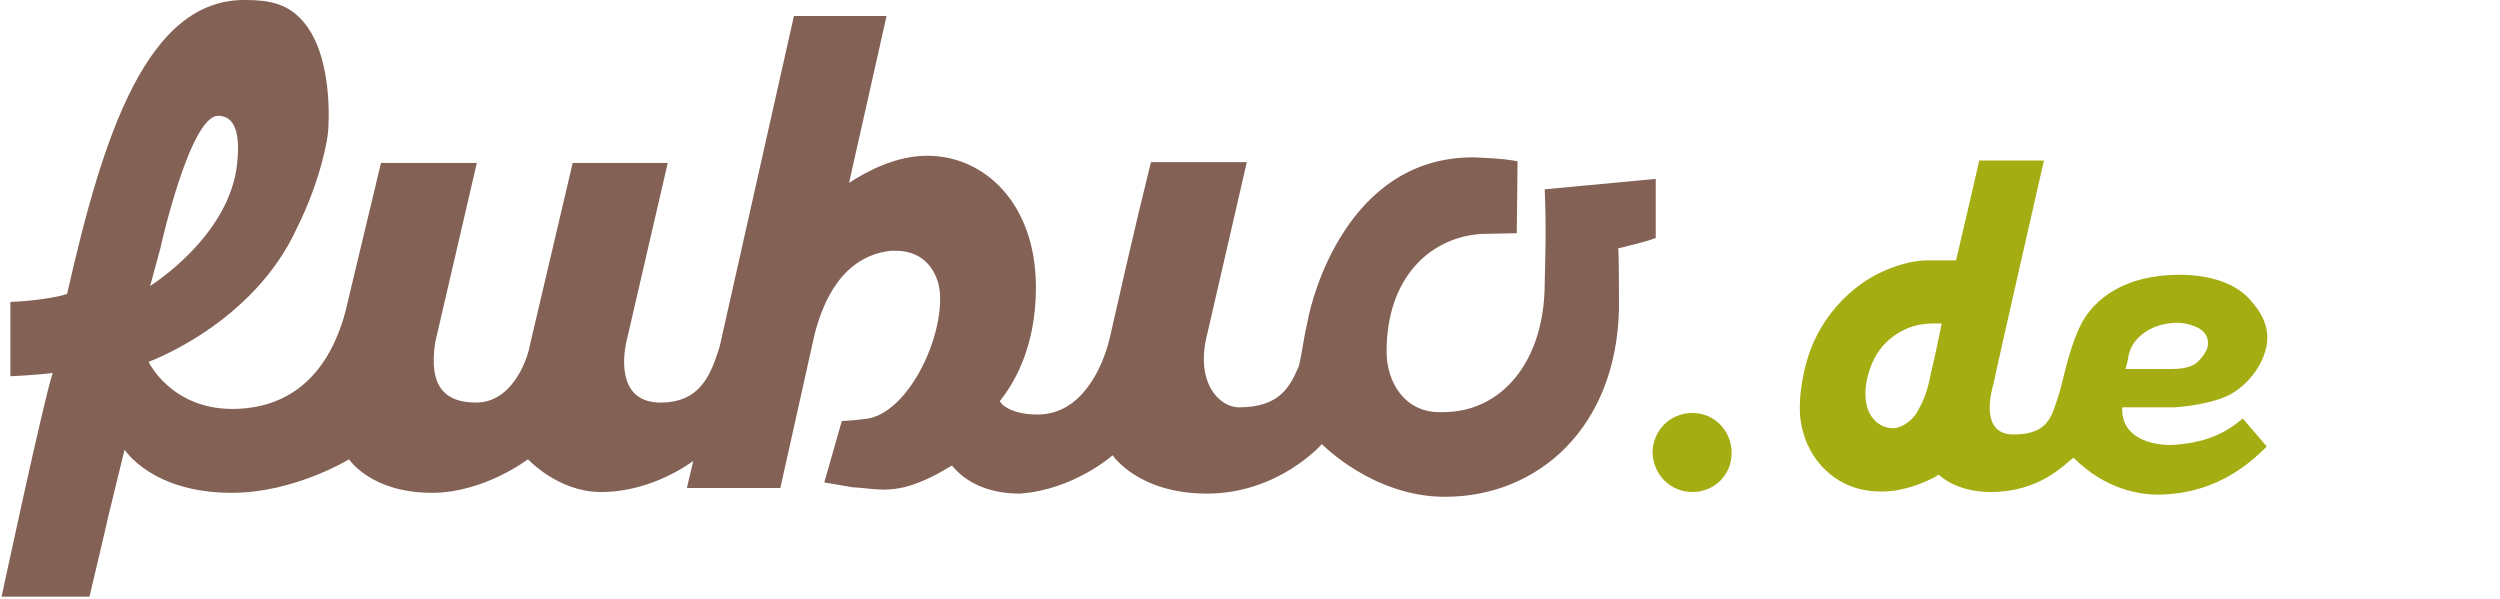
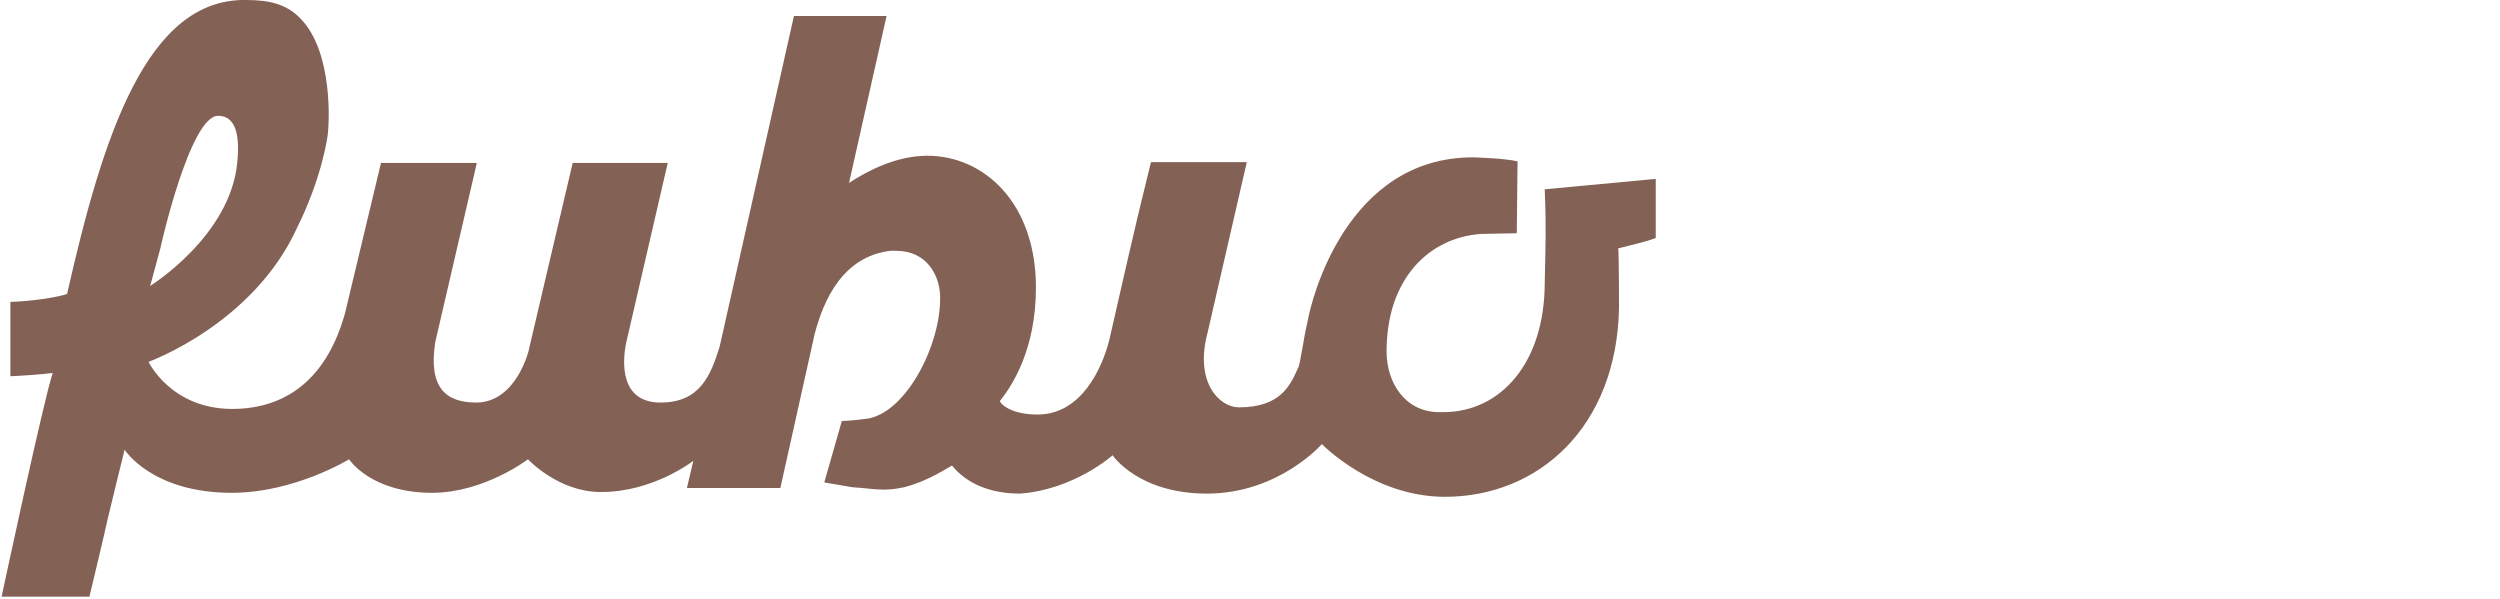
<svg xmlns="http://www.w3.org/2000/svg" version="1.1" id="Ebene_1" x="0px" y="0px" viewBox="0 0 313 75" style="enable-background:new 0 0 313 75;" xml:space="preserve">
  <style type="text/css">
	.st0{fill:#846155;}
	.st1{fill:#A4AD11;}
</style>
  <g>
    <path class="st0" d="M8.4,36.8c-1.1,0.4-4.2,0.9-7.1,1v9.3c0.5,0,3.8-0.2,5.3-0.4c-1.1,3.2-6.4,28-6.4,28h11c0,0,2.1-8.8,2.3-9.8   c0.2-0.9,2.1-8.6,2.1-8.6S19,61.7,29,61.7c7.9,0,14.7-4.2,14.7-4.2s2.7,4.2,10.4,4.2c6.5,0,12-4.2,12-4.2s3.8,4.1,9.1,4.1h0.1   c6.5,0,11.5-3.9,11.5-3.9L86,61.1h11.7l4.3-19.3c1.1-4.2,3.5-9.7,9.5-10.4c0.2,0,0.5,0,0.7,0c3.8,0,5.4,3,5.5,5.6   c0.2,5.9-4.1,14.5-9,15.4c-1.5,0.2-2.7,0.3-3.1,0.3c-0.1,0-0.2,0-0.2,0l-2.2,7.7c0,0,1.2,0.2,3.5,0.6c1.6,0.1,2.8,0.3,3.9,0.3   c0.9,0,1.7-0.1,2.6-0.3c3.2-0.8,5.8-2.7,6-2.7c0,0,0,0,0,0c1.8,2.2,4.7,3.5,8.5,3.5c6.8-0.5,11.6-4.8,11.6-4.8s3.2,4.8,11.8,4.8   c9,0,14.4-6.2,14.4-6.2s6.4,6.6,15.4,6.6c11.7,0,21.5-8.7,21.8-23.6c0,0,0-6.9-0.1-7.5c1.5-0.4,3.4-0.8,4.7-1.3v-7.4l-13.9,1.3   c0.2,4.9,0.1,7,0,11.7c0,10-5.5,16.2-12.7,16.2c-0.2,0-0.3,0-0.5,0c-4.3,0-6.6-3.7-6.6-7.6c0-9.1,5.3-14.2,11.7-14.7   c-0.7,0,4.6-0.1,4.6-0.1l0.1-9c-1.7-0.4-5.6-0.5-5.6-0.5c-15.7,0-20.2,17.6-20.7,20.6c-0.5,2-0.9,5.4-1.2,5.8   c-1,2.3-2.3,4.9-7.4,4.9c-2.4,0-5.6-3.1-3.9-9.4l4.9-21.3h-12c-1.2,5-1.3,5-5.2,22.2c-0.9,3.6-3.5,9.4-9,9.4   c-3.7,0-4.8-1.6-4.7-1.7c1.5-1.9,4.5-6.4,4.5-14.2c0-10.6-6.5-16.5-13.6-16.5c-3.9,0-7.5,1.9-9.8,3.4l4.7-20.9H99.4l-9.3,41.4   c-1.1,3.5-2.4,7-7.4,7c-5.1,0-4.8-5.1-4.3-7.5l5.2-22.5H71.7l-5.4,23c0,0.3-1.6,7-6.7,7c-3.8,0-6-1.9-5.1-7.6l5.2-22.4h-12   l-4.5,18.8c-2.8,10.1-9.4,12-14.1,12c-7.7,0-10.5-5.9-10.5-5.9s13.1-4.7,18.6-16.8c2.9-5.8,3.9-11.2,3.9-12.4c0,0,0.8-9.6-3.6-13.9   c-1.7-1.7-3.8-2.2-6.7-2.2C18.4-0.2,12.9,16.9,8.4,36.8 M20.1,31c0-0.1,3.7-16.5,7.2-16.5c1.5,0,2.9,1.1,2.4,5.9   c-0.9,9.2-10.9,15.4-10.9,15.4L20.1,31z" />
-     <path class="st1" d="M216.8,56.7c0,2.8-2.2,4.9-4.9,4.9c-2.8,0-4.9-2.2-5-4.9c0-2.8,2.2-5,5-5C214.6,51.7,216.8,53.9,216.8,56.7z" />
-     <path class="st1" d="M280.8,52.4c-1.7,1.4-4,3-8.7,3.3c-1.3,0.1-6.6-0.2-6.4-4.7c0,0,4.5,0,6.6,0c2.7-0.2,5.4-0.8,6.9-1.6   c1.5-0.8,3.6-2.7,4.4-5.4c0.9-2.9-0.6-5.1-2.1-6.7c-2.5-2.6-6.7-2.9-8.6-2.9c-7,0-10.7,3.1-12.3,6.1c-1.7,3.3-2.4,7.8-2.9,9.1   c-0.8,2.3-1.1,4.8-5.6,4.8c-4.4,0-2.7-5.7-2.5-6.4c0.7-3.4,6.1-27,6.3-27.9c-3.1,0-5,0-8.1,0c-0.9,3.9-2,8.7-2.9,12.5   c-1.2,0-2.3,0-3.5,0c-1.4,0-2.8,0.3-4.2,0.8c-2.9,1-5.3,2.7-7.3,5c-1.9,2.2-3.2,4.7-3.9,7.6c-0.5,2.1-0.8,4.2-0.6,6.4   c0.3,2.3,1.2,4.4,2.8,6.1c2.5,2.6,5.7,3.4,9.2,2.9c1.7-0.3,3.4-0.9,4.9-1.7c0.2-0.1,0.4-0.4,0.5-0.2c2,1.7,4.6,2.1,6.4,2.1   c6.1,0,9.1-3.3,10.4-4.3c3.9,3.9,8.3,4.8,11.4,4.6c6.8-0.3,10.9-4.1,12.8-6L280.8,52.4z M266.5,44.5c0.2-0.9,0.6-1.6,1.2-2.2   c1.2-1.2,2.8-1.8,4.7-1.9c0.8,0,1.5,0.1,2.5,0.5c1.2,0.5,1.7,1.4,1.5,2.5c-0.1,0.6-1,1.9-1.8,2.3c-0.9,0.4-1.6,0.5-2.9,0.5   c-1.1,0-2.2,0-3.4,0l-2.2,0C266.2,46.1,266.5,44.6,266.5,44.5z M242.5,43.4c-0.3,1.5-0.7,3-1,4.5c-0.4,1.7-0.9,2.7-1.6,3.9   c-0.6,0.9-1.7,1.7-2.7,1.8c-1.7,0.1-3.1-1.1-3.5-2.9c-0.3-1.4-0.1-2.8,0.2-3.8c0.7-2.6,2.2-4.5,4.5-5.6c1.2-0.6,2.4-0.8,3.9-0.8   c0.2,0,0.5,0,0.7,0l0.1,0L242.5,43.4z" />
  </g>
</svg>